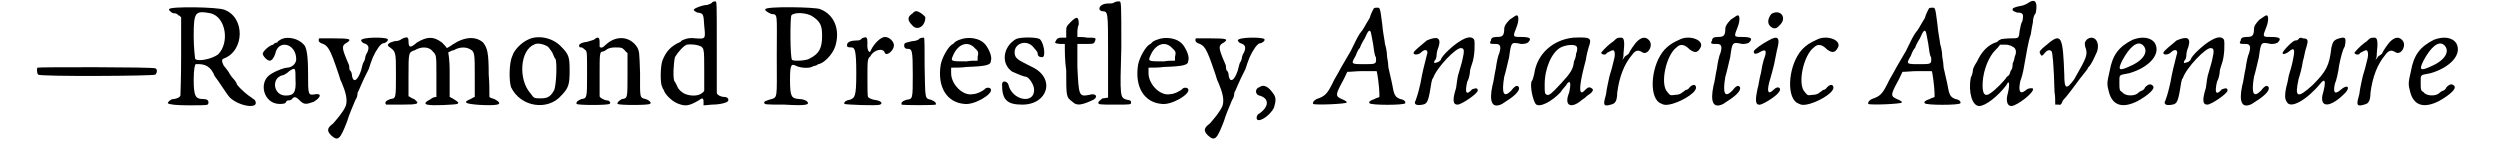
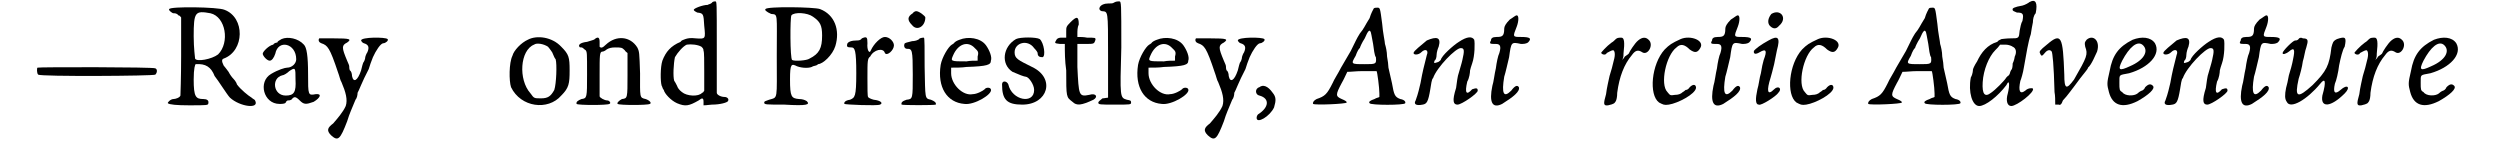
<svg xmlns="http://www.w3.org/2000/svg" xmlns:xlink="http://www.w3.org/1999/xlink" width="348px" height="20px" viewBox="0 0 3481 206" version="1.1">
  <defs>
    <path id="gl3633" d="M 2 2 C 1 3 1 10 3 12 C 6 15 169 14 171 12 C 174 9 174 4 171 3 C 170 1 3 1 2 2 z" fill="black" />
    <path id="gl3634" d="M 4 4 C 2 5 8 10 10 10 C 12 10 15 10 17 13 C 19 13 20 15 21 16 C 21 34 21 53 21 71 C 21 102 20 128 20 128 C 19 131 13 133 10 133 C 6 133 1 138 2 139 C 4 141 15 142 32 142 C 58 142 60 142 60 139 C 61 135 58 133 53 133 C 42 133 39 130 39 105 C 39 89 41 83 42 83 C 56 82 64 87 69 100 C 74 106 87 127 91 131 C 105 144 134 148 127 135 C 127 134 124 133 122 131 C 117 128 106 119 101 112 C 100 108 96 104 96 104 C 94 102 91 98 89 94 C 86 90 83 86 82 85 C 79 79 79 76 82 75 C 112 64 113 16 83 5 C 74 1 5 0 4 4 M 63 10 C 85 15 91 52 74 69 C 65 76 43 80 41 75 C 41 74 39 60 39 43 C 39 8 41 6 63 10 z" fill="black" />
    <path id="gl19" d="M 30 4 C 27 6 24 7 24 9 C 22 9 19 10 18 12 C 12 13 3 22 3 25 C 3 28 9 35 13 35 C 16 35 19 31 21 25 C 25 4 51 10 51 33 C 51 39 45 45 38 45 C 35 45 25 48 15 54 C -4 65 4 97 27 97 C 30 97 35 97 36 95 C 36 94 38 92 39 92 C 41 92 42 92 44 91 C 48 86 50 86 56 92 C 62 98 65 98 76 94 C 86 88 88 82 79 83 C 68 85 68 85 68 54 C 68 28 66 16 62 12 C 54 3 39 0 30 4 M 50 62 C 51 80 48 85 36 85 C 18 85 15 60 31 56 C 33 56 38 53 41 50 C 50 44 50 45 50 62 z" fill="black" />
    <path id="gl768" d="M 3 3 C 1 6 3 9 6 10 C 15 13 18 16 30 52 C 32 57 33 63 35 66 C 41 80 44 91 41 100 C 37 109 29 118 23 125 C 15 131 13 135 20 142 C 30 151 33 148 43 122 C 47 109 49 106 55 91 C 57 89 58 84 58 81 C 60 78 64 66 74 47 C 75 43 78 35 80 30 C 84 21 91 10 95 10 C 98 10 103 6 101 4 C 98 1 63 1 63 6 C 63 6 64 9 67 10 C 74 12 75 16 72 23 C 71 24 69 29 69 30 C 69 33 67 37 66 38 C 66 38 64 44 63 49 C 58 64 52 67 50 57 C 50 54 49 50 47 49 C 46 47 46 44 46 43 C 46 41 44 38 43 35 C 35 16 35 13 43 9 C 50 4 47 3 24 3 C 13 3 4 3 3 3 z" fill="black" />
-     <path id="gl517" d="M 25 4 C 23 6 19 7 15 7 C 7 9 3 12 7 15 C 17 22 17 22 17 55 C 17 89 17 89 9 90 C 3 92 0 95 3 98 C 4 98 14 98 25 98 C 49 98 52 97 43 90 C 39 89 38 87 35 86 C 35 76 35 67 35 57 C 35 23 35 23 44 20 C 54 14 65 15 70 22 C 75 27 75 27 75 57 C 75 67 75 76 75 87 C 71 87 68 89 67 90 C 59 94 57 97 62 98 C 68 100 103 98 105 97 C 108 95 106 94 98 89 C 97 89 95 87 94 87 C 94 76 94 67 94 55 C 94 44 94 35 92 23 C 95 22 97 20 100 20 C 108 15 118 15 124 19 C 130 22 130 27 130 57 C 130 68 130 78 130 87 C 129 87 126 89 124 90 C 119 92 116 94 118 95 C 118 98 154 100 162 98 C 167 97 166 94 158 90 C 156 89 153 89 151 87 C 151 76 151 67 150 55 C 150 23 148 17 142 9 C 132 0 116 0 98 12 C 95 14 94 15 90 17 C 89 15 86 12 83 9 C 71 0 62 0 47 9 C 38 17 35 17 35 7 C 35 1 33 0 25 4 z" fill="black" />
    <path id="gl8" d="M 33 5 C 24 9 13 20 11 28 C 6 38 6 64 9 73 C 23 102 62 107 81 85 C 92 74 93 68 93 49 C 93 30 92 26 81 15 C 68 1 46 -2 33 5 M 62 15 C 63 16 66 20 68 23 C 70 27 71 31 73 33 C 75 40 74 68 71 77 C 66 86 62 89 52 89 C 42 89 42 89 37 82 C 19 62 22 20 42 12 C 46 9 56 11 62 15 z" fill="black" />
    <path id="gl11" d="M 28 4 C 28 5 23 6 17 8 C 8 9 4 12 6 15 C 6 16 8 16 9 16 C 11 16 13 19 15 20 C 17 23 17 23 17 55 C 17 88 17 89 9 90 C 4 92 1 94 2 97 C 4 99 46 99 49 97 C 52 96 49 92 46 92 C 42 92 35 88 35 86 C 35 85 35 71 35 55 C 35 27 35 22 39 22 C 41 22 44 20 45 19 C 48 17 52 16 57 16 C 66 16 67 16 71 20 C 72 22 74 23 75 24 C 75 35 75 45 75 56 C 75 89 75 89 67 90 C 63 92 59 96 61 97 C 63 99 104 99 107 97 C 110 96 107 92 101 90 C 92 88 93 88 93 53 C 92 23 92 22 89 16 C 79 0 59 -2 44 12 C 39 17 37 17 35 15 C 35 15 35 11 35 8 C 35 2 33 0 28 4 z" fill="black" />
    <path id="gl259" d="M 81 4 C 79 6 76 6 75 7 C 68 7 55 12 55 14 C 55 15 56 16 60 18 C 69 19 69 20 70 37 C 72 56 72 56 58 55 C 50 54 46 55 43 56 C 40 57 37 58 36 60 C 22 66 15 74 10 87 C 7 96 7 117 9 123 C 10 124 10 127 12 129 C 13 134 22 144 31 148 C 43 153 48 152 62 144 C 67 140 69 140 69 146 C 69 147 69 148 69 151 C 74 151 78 150 81 150 C 93 150 103 147 104 145 C 106 142 103 139 99 139 C 94 139 88 136 88 133 C 88 132 88 102 88 66 C 88 3 88 2 86 2 C 85 2 82 2 81 4 M 66 67 C 68 69 69 70 69 73 C 70 74 70 88 70 103 C 70 112 70 121 70 130 C 69 132 68 133 67 133 C 62 139 45 138 38 132 C 34 129 32 126 31 123 C 30 121 28 117 27 116 C 25 110 26 91 28 82 C 32 75 40 66 45 64 C 51 63 61 64 66 67 z" fill="black" />
    <path id="gl3639" d="M 4 4 C 2 5 5 8 12 11 C 22 12 20 9 20 71 C 20 136 22 130 9 134 C 4 136 2 136 2 138 C 2 141 4 141 31 141 C 64 143 68 141 63 136 C 60 134 56 133 52 133 C 41 132 39 130 39 105 C 39 82 41 82 49 86 C 57 89 68 89 72 86 C 75 85 78 85 79 83 C 86 83 100 70 104 57 C 111 34 103 12 82 4 C 74 1 5 0 4 4 M 72 15 C 82 22 85 27 85 42 C 85 60 81 68 67 75 C 63 78 45 79 42 77 C 39 75 39 16 41 13 C 45 8 64 9 72 15 z" fill="black" />
    <path id="gl24" d="M 27 3 C 25 6 22 6 20 6 C 12 6 7 8 6 11 C 5 15 6 16 12 16 C 17 16 19 20 19 53 C 19 87 17 88 10 91 C 3 92 1 95 2 97 C 3 98 49 100 53 98 C 58 96 54 92 44 91 C 40 90 36 88 36 87 C 35 87 35 74 35 60 C 35 35 35 32 39 29 C 44 19 58 16 60 24 C 63 29 73 20 73 13 C 73 8 67 1 60 1 C 54 1 44 11 40 20 C 38 26 34 20 35 10 C 35 1 34 0 27 3 z" fill="black" />
    <path id="gl275" d="M 18 5 C 10 10 10 15 17 22 C 24 31 36 24 36 11 C 36 9 27 2 23 2 C 23 2 20 2 18 5 M 28 41 C 26 44 20 45 17 45 C 10 47 7 47 6 49 C 5 52 6 56 10 56 C 17 56 18 57 18 93 C 18 128 18 128 9 129 C 3 131 1 133 2 136 C 5 137 48 137 51 136 C 52 133 49 131 44 129 C 35 127 36 128 35 82 C 35 56 35 40 34 40 C 32 40 31 40 28 41 z" fill="black" />
    <path id="gl0" d="M 33 5 C 30 6 26 8 25 10 C 24 11 22 12 22 12 C 17 15 8 30 6 41 C 1 73 15 95 40 97 C 54 99 81 83 78 76 C 77 73 71 73 69 76 C 67 78 58 83 52 83 C 38 86 21 69 21 53 C 21 50 21 48 21 45 C 29 45 36 45 43 44 C 73 43 78 41 78 35 C 80 30 76 20 71 13 C 63 2 45 0 33 5 M 55 17 C 59 21 61 22 59 29 C 59 31 59 33 59 35 C 54 35 48 35 43 36 C 20 36 20 36 24 27 C 31 11 45 6 55 17 z" fill="black" />
    <path id="gl14" d="M 23 4 C 4 15 1 40 18 51 C 27 55 35 58 37 58 C 41 58 49 69 49 77 C 49 98 17 92 12 69 C 10 64 3 63 3 69 C 3 91 10 98 32 98 C 69 98 80 60 46 44 C 26 34 21 32 21 23 C 21 9 40 4 49 17 C 52 20 54 23 54 24 C 54 29 57 30 61 30 C 66 29 63 9 57 4 C 52 1 29 1 23 4 z" fill="black" />
    <path id="gl1" d="M 24 9 C 18 15 18 16 18 22 C 18 25 18 28 18 31 C 15 31 13 31 12 31 C 9 31 6 31 4 34 C 1 39 1 39 9 40 C 12 40 13 40 16 40 C 16 52 16 64 18 78 C 18 117 18 116 27 123 C 33 129 40 128 57 120 C 64 116 61 110 51 113 C 36 116 36 114 34 73 C 34 63 34 51 34 40 C 39 40 42 40 46 40 C 58 40 58 40 60 34 C 60 31 60 31 48 31 C 43 30 39 30 34 30 C 34 28 34 27 34 25 C 34 22 34 16 36 12 C 36 0 33 0 24 9 z" fill="black" />
    <path id="gl265" d="M 24 4 C 23 5 19 5 16 5 C 4 5 0 14 7 16 C 16 17 16 13 16 80 C 16 99 16 120 16 140 C 14 140 11 141 8 141 C 4 144 2 146 2 147 C 2 150 4 150 26 150 C 48 150 49 150 49 147 C 49 144 48 144 43 143 C 33 140 33 140 35 68 C 35 4 35 2 32 2 C 30 2 27 2 24 4 z" fill="black" />
    <path id="gl0" d="M 33 5 C 30 6 26 8 25 10 C 24 11 22 12 22 12 C 17 15 8 30 6 41 C 1 73 15 95 40 97 C 54 99 81 83 78 76 C 77 73 71 73 69 76 C 67 78 58 83 52 83 C 38 86 21 69 21 53 C 21 50 21 48 21 45 C 29 45 36 45 43 44 C 73 43 78 41 78 35 C 80 30 76 20 71 13 C 63 2 45 0 33 5 M 55 17 C 59 21 61 22 59 29 C 59 31 59 33 59 35 C 54 35 48 35 43 36 C 20 36 20 36 24 27 C 31 11 45 6 55 17 z" fill="black" />
    <path id="gl768" d="M 3 3 C 1 6 3 9 6 10 C 15 13 18 16 30 52 C 32 57 33 63 35 66 C 41 80 44 91 41 100 C 37 109 29 118 23 125 C 15 131 13 135 20 142 C 30 151 33 148 43 122 C 47 109 49 106 55 91 C 57 89 58 84 58 81 C 60 78 64 66 74 47 C 75 43 78 35 80 30 C 84 21 91 10 95 10 C 98 10 103 6 101 4 C 98 1 63 1 63 6 C 63 6 64 9 67 10 C 74 12 75 16 72 23 C 71 24 69 29 69 30 C 69 33 67 37 66 38 C 66 38 64 44 63 49 C 58 64 52 67 50 57 C 50 54 49 50 47 49 C 46 47 46 44 46 43 C 46 41 44 38 43 35 C 35 16 35 13 43 9 C 50 4 47 3 24 3 C 13 3 4 3 3 3 z" fill="black" />
    <path id="gl3166" d="M 8 4 C 1 6 2 15 8 16 C 23 20 22 33 6 43 C 5 44 4 46 4 48 C 4 57 23 46 29 33 C 32 23 32 18 27 12 C 20 2 13 0 8 4 z" fill="black" />
    <path id="gl3642" d="M 89 3 C 88 5 85 10 83 17 C 76 28 75 32 69 39 C 64 47 63 50 56 64 C 52 71 46 81 42 88 C 38 96 32 105 30 110 C 22 126 19 129 7 133 C 3 135 1 138 2 140 C 5 142 50 140 50 138 C 51 137 48 135 43 133 C 34 129 34 127 43 110 C 46 105 48 100 51 94 C 57 94 64 93 71 93 C 83 93 92 93 93 93 C 94 94 97 117 97 125 C 97 126 97 129 97 130 C 96 131 93 131 90 133 C 84 135 81 137 83 139 C 84 142 133 142 134 139 C 135 137 133 134 127 133 C 119 130 118 127 115 110 C 113 101 111 92 110 88 C 110 85 109 77 108 72 C 108 65 106 57 105 54 C 105 51 102 38 101 25 C 98 2 98 2 94 2 C 93 2 90 2 89 3 M 84 36 C 85 36 86 44 88 54 C 89 61 90 71 92 73 C 93 83 92 83 76 83 C 56 83 56 83 63 71 C 65 65 68 60 69 60 C 69 59 72 52 76 46 C 81 34 83 34 84 36 z" fill="black" />
    <path id="gl3645" d="M 21 6 C 13 13 2 21 2 24 C 2 27 9 27 13 23 C 19 17 24 20 21 27 C 17 43 15 50 12 67 C 10 75 9 81 5 92 C 2 97 5 100 15 98 C 21 97 23 94 26 76 C 27 70 28 61 30 60 C 35 45 63 16 70 17 C 75 17 75 21 72 34 C 71 39 68 48 67 52 C 65 57 64 67 63 74 C 57 93 59 98 65 98 C 71 98 94 82 94 78 C 94 74 92 74 86 76 C 78 85 75 82 79 65 C 82 60 83 52 83 49 C 83 48 85 42 86 39 C 90 28 90 9 89 5 C 86 0 79 0 67 8 C 59 13 42 28 41 34 C 41 34 38 37 37 37 C 31 39 31 39 32 35 C 34 34 35 30 35 27 C 35 23 37 17 38 15 C 42 1 35 0 21 6 z" fill="black" />
-     <path id="gl2054" d="M 34 9 C 28 15 26 19 26 22 C 26 33 23 34 15 34 C 9 34 7 36 7 39 C 4 44 6 44 14 44 C 20 44 22 47 19 57 C 17 61 15 71 14 79 C 12 87 11 98 9 104 C 4 128 9 137 23 130 C 39 120 49 112 47 106 C 45 103 42 103 36 111 C 25 122 22 115 26 91 C 28 85 31 71 33 63 C 36 41 36 41 50 44 C 53 44 57 44 60 42 C 66 36 63 34 50 34 C 38 34 38 34 44 19 C 47 11 47 3 44 3 C 42 3 39 6 34 9 z" fill="black" />
-     <path id="gl3648" d="M 63 6 C 34 9 11 29 7 58 C 6 62 5 67 3 69 C 1 77 5 95 9 101 C 14 107 32 98 45 84 C 47 80 53 75 54 72 C 59 66 60 72 57 85 C 50 102 58 108 72 98 C 75 95 81 92 82 90 C 90 85 93 81 90 79 C 86 76 84 77 80 81 C 72 90 71 81 76 58 C 77 54 79 45 81 38 C 82 31 84 23 85 20 C 90 6 88 5 63 6 M 68 19 C 69 20 69 25 67 29 C 67 32 66 36 64 40 C 63 51 59 57 46 71 C 32 86 29 89 25 88 C 22 86 22 86 22 73 C 22 50 32 27 45 20 C 53 16 66 15 68 19 z" fill="black" />
-     <path id="gl3651" d="M 23 4 C 21 6 19 8 17 9 C 10 14 1 24 2 24 C 4 27 9 27 10 24 C 12 23 17 20 19 20 C 21 20 23 25 20 35 C 19 40 16 51 14 57 C 13 62 10 74 9 83 C 5 97 5 100 12 99 C 21 97 21 96 23 93 C 24 91 25 87 25 81 C 28 58 35 40 46 27 C 51 20 55 19 61 23 C 69 28 78 12 70 5 C 66 1 61 1 55 6 C 50 10 42 23 42 24 C 42 25 39 27 36 29 C 35 31 34 32 32 34 C 34 31 34 28 34 25 C 36 8 35 2 31 2 C 28 2 25 2 23 4 z" fill="black" />
    <path id="gl3654" d="M 44 4 C 31 10 28 12 21 19 C 2 40 -2 84 13 95 C 19 98 20 99 27 98 C 40 96 65 83 66 74 C 66 69 62 68 57 73 C 55 76 53 77 51 77 C 51 77 49 79 47 80 C 44 83 40 84 36 84 C 29 85 29 85 25 80 C 14 69 23 27 38 16 C 44 10 50 12 57 19 C 64 24 68 24 72 17 C 79 6 58 -2 44 4 z" fill="black" />
    <path id="gl2054" d="M 34 9 C 28 15 26 19 26 22 C 26 33 23 34 15 34 C 9 34 7 36 7 39 C 4 44 6 44 14 44 C 20 44 22 47 19 57 C 17 61 15 71 14 79 C 12 87 11 98 9 104 C 4 128 9 137 23 130 C 39 120 49 112 47 106 C 45 103 42 103 36 111 C 25 122 22 115 26 91 C 28 85 31 71 33 63 C 36 41 36 41 50 44 C 53 44 57 44 60 42 C 66 36 63 34 50 34 C 38 34 38 34 44 19 C 47 11 47 3 44 3 C 42 3 39 6 34 9 z" fill="black" />
    <path id="gl3657" d="M 29 6 C 25 11 23 17 26 22 C 31 28 36 28 40 23 C 53 12 42 -2 29 6 M 25 44 C 14 50 6 56 4 59 C 3 64 7 64 12 61 C 22 55 23 59 18 72 C 17 75 15 84 14 91 C 12 97 11 108 9 114 C 6 128 6 136 11 136 C 14 138 36 124 39 119 C 45 113 39 108 33 114 C 23 124 22 116 28 97 C 29 94 31 86 33 78 C 34 72 36 64 37 58 C 42 40 39 36 25 44 z" fill="black" />
    <path id="gl3654" d="M 44 4 C 31 10 28 12 21 19 C 2 40 -2 84 13 95 C 19 98 20 99 27 98 C 40 96 65 83 66 74 C 66 69 62 68 57 73 C 55 76 53 77 51 77 C 51 77 49 79 47 80 C 44 83 40 84 36 84 C 29 85 29 85 25 80 C 14 69 23 27 38 16 C 44 10 50 12 57 19 C 64 24 68 24 72 17 C 79 6 58 -2 44 4 z" fill="black" />
    <path id="gl3642" d="M 89 3 C 88 5 85 10 83 17 C 76 28 75 32 69 39 C 64 47 63 50 56 64 C 52 71 46 81 42 88 C 38 96 32 105 30 110 C 22 126 19 129 7 133 C 3 135 1 138 2 140 C 5 142 50 140 50 138 C 51 137 48 135 43 133 C 34 129 34 127 43 110 C 46 105 48 100 51 94 C 57 94 64 93 71 93 C 83 93 92 93 93 93 C 94 94 97 117 97 125 C 97 126 97 129 97 130 C 96 131 93 131 90 133 C 84 135 81 137 83 139 C 84 142 133 142 134 139 C 135 137 133 134 127 133 C 119 130 118 127 115 110 C 113 101 111 92 110 88 C 110 85 109 77 108 72 C 108 65 106 57 105 54 C 105 51 102 38 101 25 C 98 2 98 2 94 2 C 93 2 90 2 89 3 M 84 36 C 85 36 86 44 88 54 C 89 61 90 71 92 73 C 93 83 92 83 76 83 C 56 83 56 83 63 71 C 65 65 68 60 69 60 C 69 59 72 52 76 46 C 81 34 83 34 84 36 z" fill="black" />
    <path id="gl3664" d="M 88 3 C 87 4 82 7 78 8 C 66 10 63 12 64 14 C 64 16 66 16 70 18 C 79 18 80 20 78 30 C 76 33 75 39 74 44 C 73 55 73 55 61 55 C 55 55 49 56 48 56 C 46 57 43 58 42 60 C 28 64 19 75 13 88 C 9 94 7 99 7 100 C 7 100 7 106 4 111 C 0 132 6 152 16 152 C 25 152 43 138 55 122 C 56 120 57 118 58 118 C 60 120 58 130 57 134 C 54 144 56 152 62 152 C 70 152 96 132 93 127 C 92 126 86 126 82 130 C 74 136 72 130 75 116 C 76 114 79 104 80 97 C 84 75 86 61 90 49 C 91 43 92 36 93 32 C 93 28 94 22 97 19 C 100 4 97 -2 88 3 M 64 67 C 69 69 70 75 67 81 C 67 82 66 87 64 91 C 64 96 63 100 62 100 C 61 102 60 104 60 105 C 60 106 58 109 57 109 C 57 109 56 110 55 111 C 52 116 39 129 33 133 C 24 140 20 135 21 118 C 22 100 30 81 39 72 C 42 69 44 67 46 64 C 49 64 51 64 54 64 C 58 64 63 66 64 67 z" fill="black" />
    <path id="gl3665" d="M 12 12 C 2 20 1 22 2 24 C 4 29 5 29 9 24 C 13 19 17 19 19 22 C 20 24 22 40 23 80 C 24 85 24 92 24 98 C 26 98 27 98 29 98 C 31 99 33 98 35 92 C 38 89 42 84 45 80 C 48 76 55 67 60 60 C 66 52 71 47 71 45 C 76 41 82 26 84 22 C 89 6 78 -3 69 5 C 66 9 66 9 67 15 C 71 26 70 29 51 62 C 40 77 37 76 37 55 C 35 0 33 -6 12 12 z" fill="black" />
    <path id="gl2073" d="M 39 5 C 19 15 10 27 6 50 C 2 67 2 69 5 80 C 10 99 24 104 46 93 C 62 84 72 75 68 71 C 65 68 62 68 57 73 C 56 76 53 78 52 78 C 52 78 49 79 46 82 C 41 86 28 86 24 80 C 20 78 20 76 20 67 C 20 54 19 56 34 53 C 62 45 80 26 71 10 C 65 1 52 0 39 5 M 54 13 C 62 21 56 34 35 43 C 20 50 17 49 24 35 C 34 16 46 5 54 13 z" fill="black" />
    <path id="gl3645" d="M 21 6 C 13 13 2 21 2 24 C 2 27 9 27 13 23 C 19 17 24 20 21 27 C 17 43 15 50 12 67 C 10 75 9 81 5 92 C 2 97 5 100 15 98 C 21 97 23 94 26 76 C 27 70 28 61 30 60 C 35 45 63 16 70 17 C 75 17 75 21 72 34 C 71 39 68 48 67 52 C 65 57 64 67 63 74 C 57 93 59 98 65 98 C 71 98 94 82 94 78 C 94 74 92 74 86 76 C 78 85 75 82 79 65 C 82 60 83 52 83 49 C 83 48 85 42 86 39 C 90 28 90 9 89 5 C 86 0 79 0 67 8 C 59 13 42 28 41 34 C 41 34 38 37 37 37 C 31 39 31 39 32 35 C 34 34 35 30 35 27 C 35 23 37 17 38 15 C 42 1 35 0 21 6 z" fill="black" />
    <path id="gl2054" d="M 34 9 C 28 15 26 19 26 22 C 26 33 23 34 15 34 C 9 34 7 36 7 39 C 4 44 6 44 14 44 C 20 44 22 47 19 57 C 17 61 15 71 14 79 C 12 87 11 98 9 104 C 4 128 9 137 23 130 C 39 120 49 112 47 106 C 45 103 42 103 36 111 C 25 122 22 115 26 91 C 28 85 31 71 33 63 C 36 41 36 41 50 44 C 53 44 57 44 60 42 C 66 36 63 34 50 34 C 38 34 38 34 44 19 C 47 11 47 3 44 3 C 42 3 39 6 34 9 z" fill="black" />
    <path id="gl3668" d="M 27 4 C 25 6 24 6 22 6 C 19 6 4 21 4 24 C 4 27 9 25 13 22 C 21 15 22 19 19 33 C 18 39 15 50 13 56 C 12 62 10 71 9 74 C 7 84 7 90 10 94 C 15 105 39 91 58 68 C 65 59 67 64 61 85 C 58 103 73 102 93 82 C 102 73 97 68 87 77 C 79 84 76 81 79 68 C 81 64 84 51 85 42 C 87 32 90 19 93 15 C 96 1 94 0 82 4 C 76 7 76 9 74 16 C 71 42 67 50 47 70 C 25 90 21 88 27 61 C 29 55 32 44 33 36 C 35 30 36 21 38 16 C 41 6 41 3 33 3 C 30 1 27 3 27 4 z" fill="black" />
    <path id="gl3651" d="M 23 4 C 21 6 19 8 17 9 C 10 14 1 24 2 24 C 4 27 9 27 10 24 C 12 23 17 20 19 20 C 21 20 23 25 20 35 C 19 40 16 51 14 57 C 13 62 10 74 9 83 C 5 97 5 100 12 99 C 21 97 21 96 23 93 C 24 91 25 87 25 81 C 28 58 35 40 46 27 C 51 20 55 19 61 23 C 69 28 78 12 70 5 C 66 1 61 1 55 6 C 50 10 42 23 42 24 C 42 25 39 27 36 29 C 35 31 34 32 32 34 C 34 31 34 28 34 25 C 36 8 35 2 31 2 C 28 2 25 2 23 4 z" fill="black" />
    <path id="gl2073" d="M 39 5 C 19 15 10 27 6 50 C 2 67 2 69 5 80 C 10 99 24 104 46 93 C 62 84 72 75 68 71 C 65 68 62 68 57 73 C 56 76 53 78 52 78 C 52 78 49 79 46 82 C 41 86 28 86 24 80 C 20 78 20 76 20 67 C 20 54 19 56 34 53 C 62 45 80 26 71 10 C 65 1 52 0 39 5 M 54 13 C 62 21 56 34 35 43 C 20 50 17 49 24 35 C 34 16 46 5 54 13 z" fill="black" />
  </defs>
  <use xlink:href="#gl3633" x="0" y="95" />
  <use xlink:href="#gl3634" x="187" y="9" />
  <use xlink:href="#gl19" x="322" y="52" />
  <use xlink:href="#gl768" x="403" y="52" />
  <use xlink:href="#gl517" x="499" y="52" />
  <use xlink:href="#gl8" x="672" y="52" />
  <use xlink:href="#gl11" x="773" y="52" />
  <use xlink:href="#gl259" x="888" y="0" />
  <use xlink:href="#gl3639" x="1042" y="9" />
  <use xlink:href="#gl24" x="1157" y="52" />
  <use xlink:href="#gl275" x="1239" y="14" />
  <use xlink:href="#gl0" x="1291" y="52" />
  <use xlink:href="#gl14" x="1382" y="52" />
  <use xlink:href="#gl1" x="1459" y="23" />
  <use xlink:href="#gl265" x="1521" y="0" />
  <use xlink:href="#gl0" x="1574" y="52" />
  <use xlink:href="#gl768" x="1660" y="52" />
  <use xlink:href="#gl3166" x="1746" y="121" />
  <use xlink:href="#gl3642" x="1829" y="9" />
  <use xlink:href="#gl3645" x="1973" y="52" />
  <use xlink:href="#gl2054" x="2079" y="19" />
  <use xlink:href="#gl3648" x="2141" y="48" />
  <use xlink:href="#gl3651" x="2242" y="52" />
  <use xlink:href="#gl3654" x="2314" y="52" />
  <use xlink:href="#gl2054" x="2396" y="19" />
  <use xlink:href="#gl3657" x="2459" y="14" />
  <use xlink:href="#gl3654" x="2511" y="52" />
  <use xlink:href="#gl3642" x="2625" y="9" />
  <use xlink:href="#gl3664" x="2770" y="0" />
  <use xlink:href="#gl3665" x="2871" y="52" />
  <use xlink:href="#gl2073" x="2967" y="52" />
  <use xlink:href="#gl3645" x="3048" y="52" />
  <use xlink:href="#gl2054" x="3154" y="19" />
  <use xlink:href="#gl3668" x="3217" y="52" />
  <use xlink:href="#gl3651" x="3322" y="52" />
  <use xlink:href="#gl2073" x="3399" y="52" />
</svg>